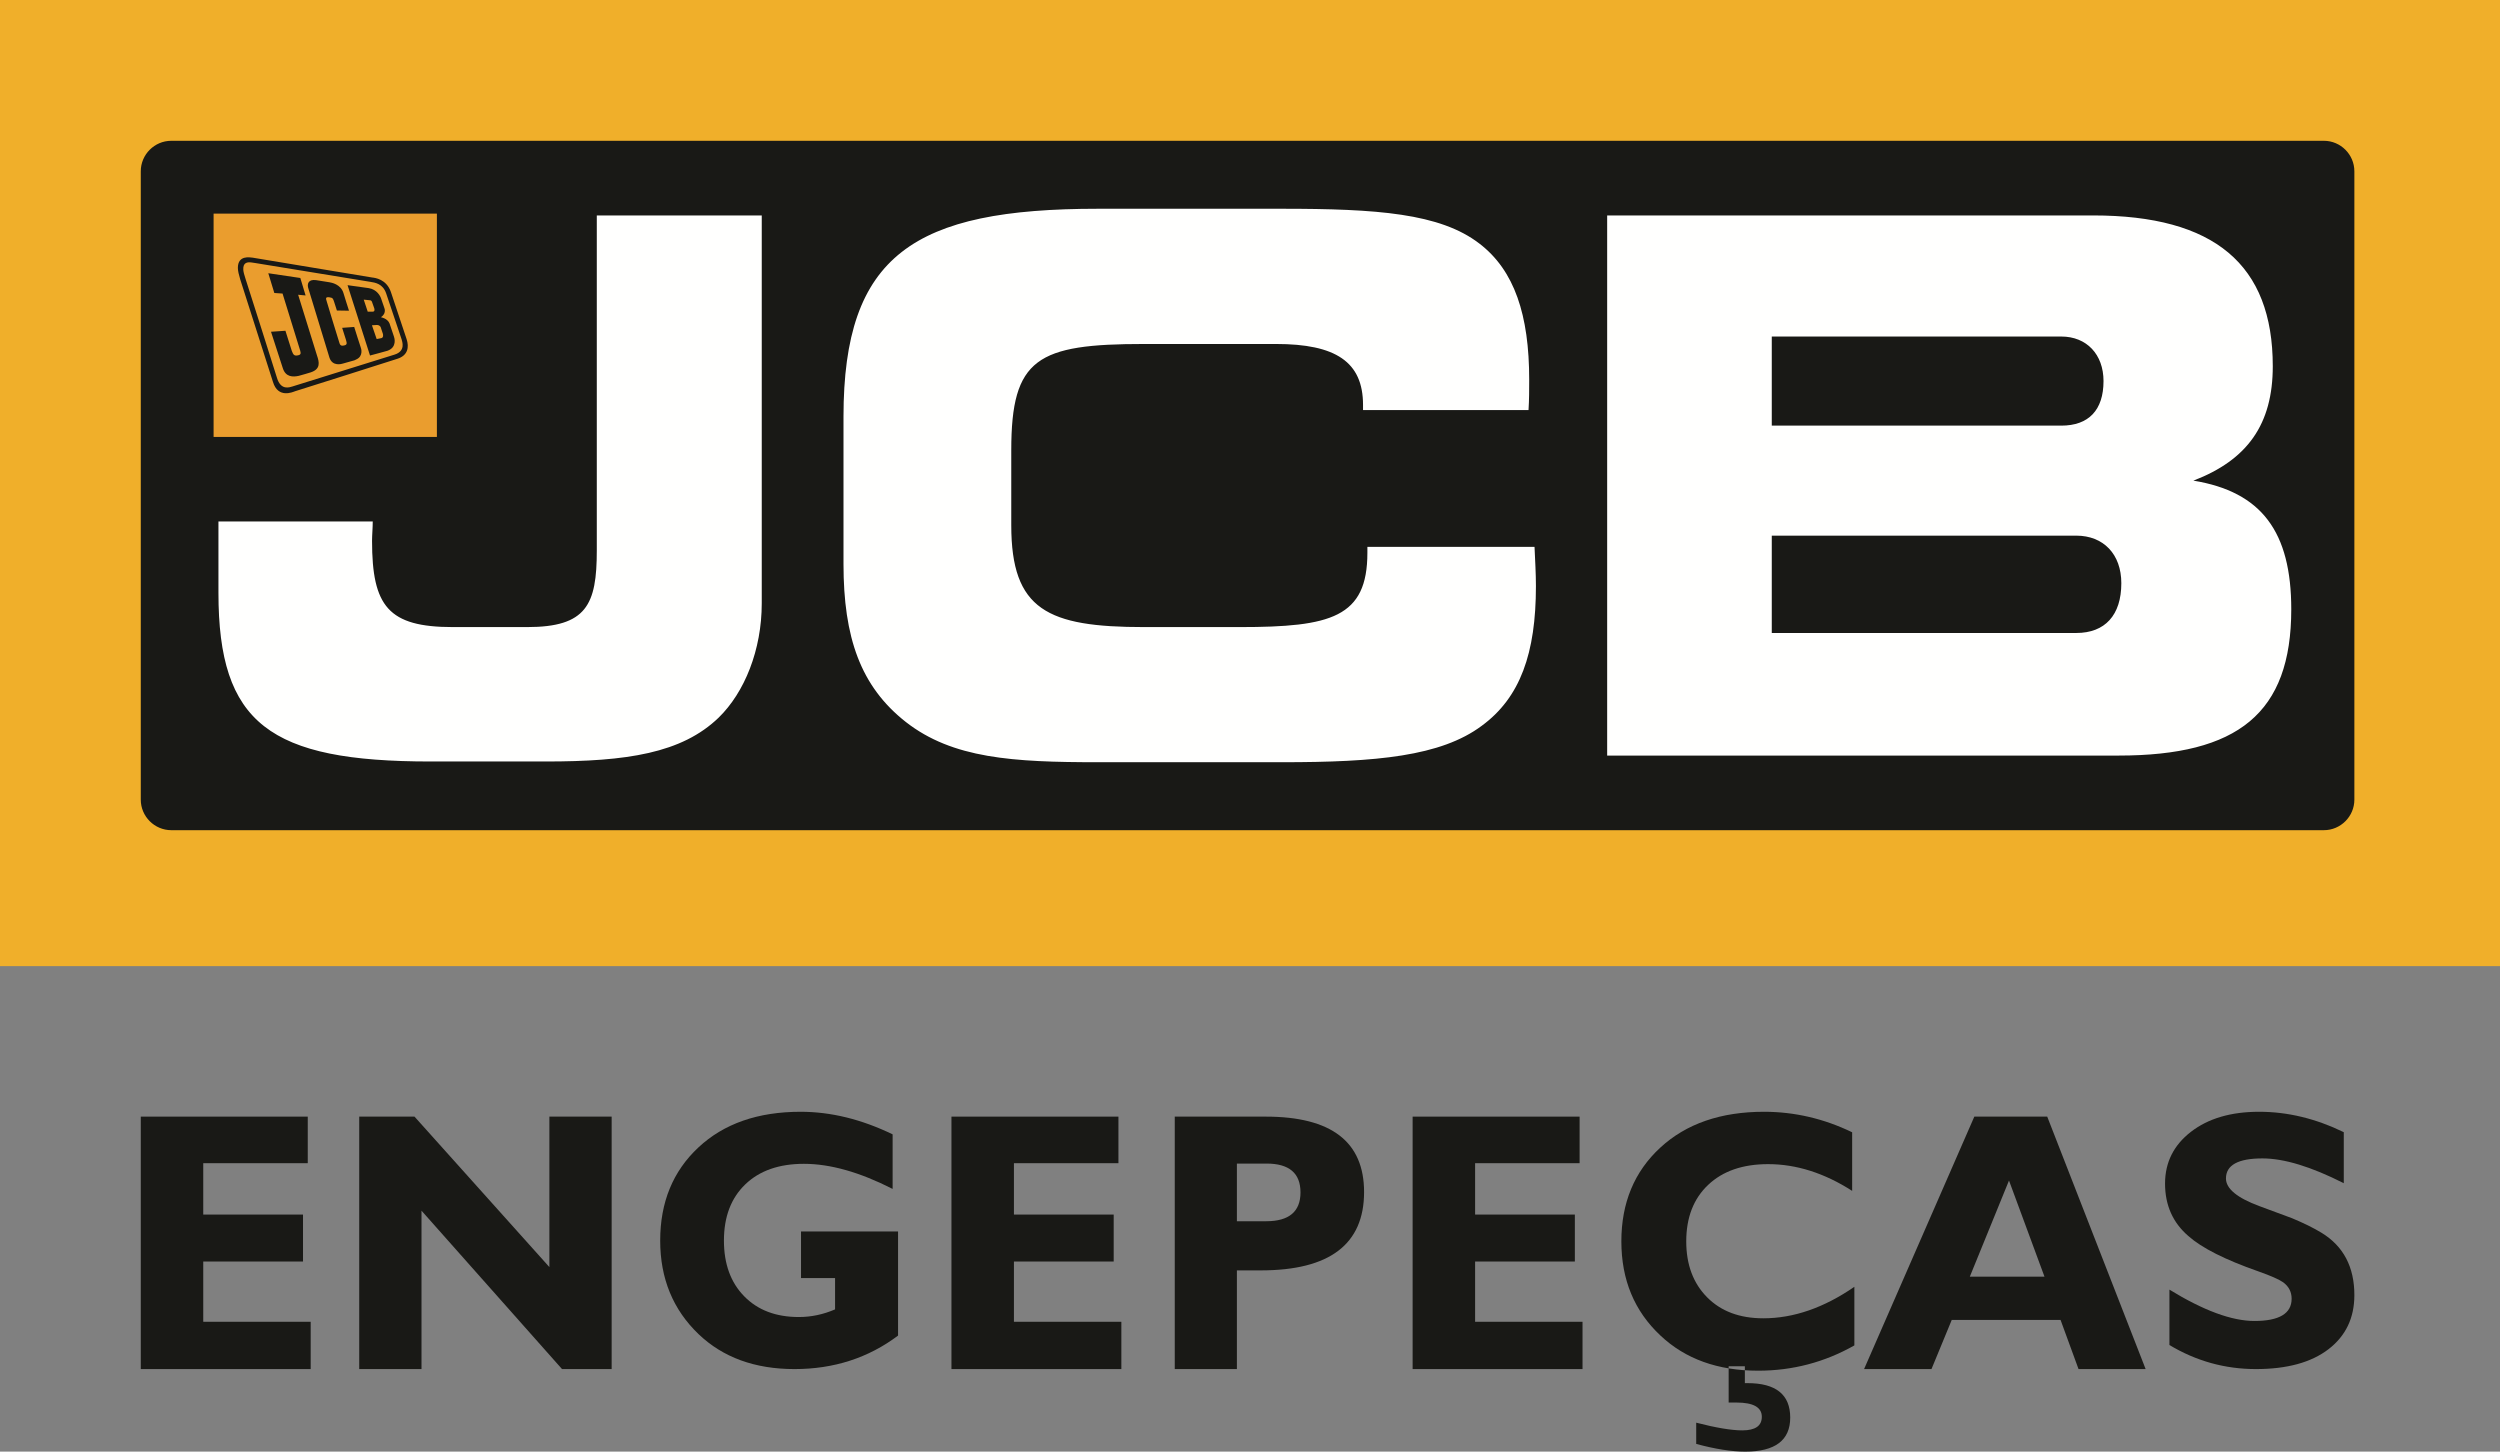
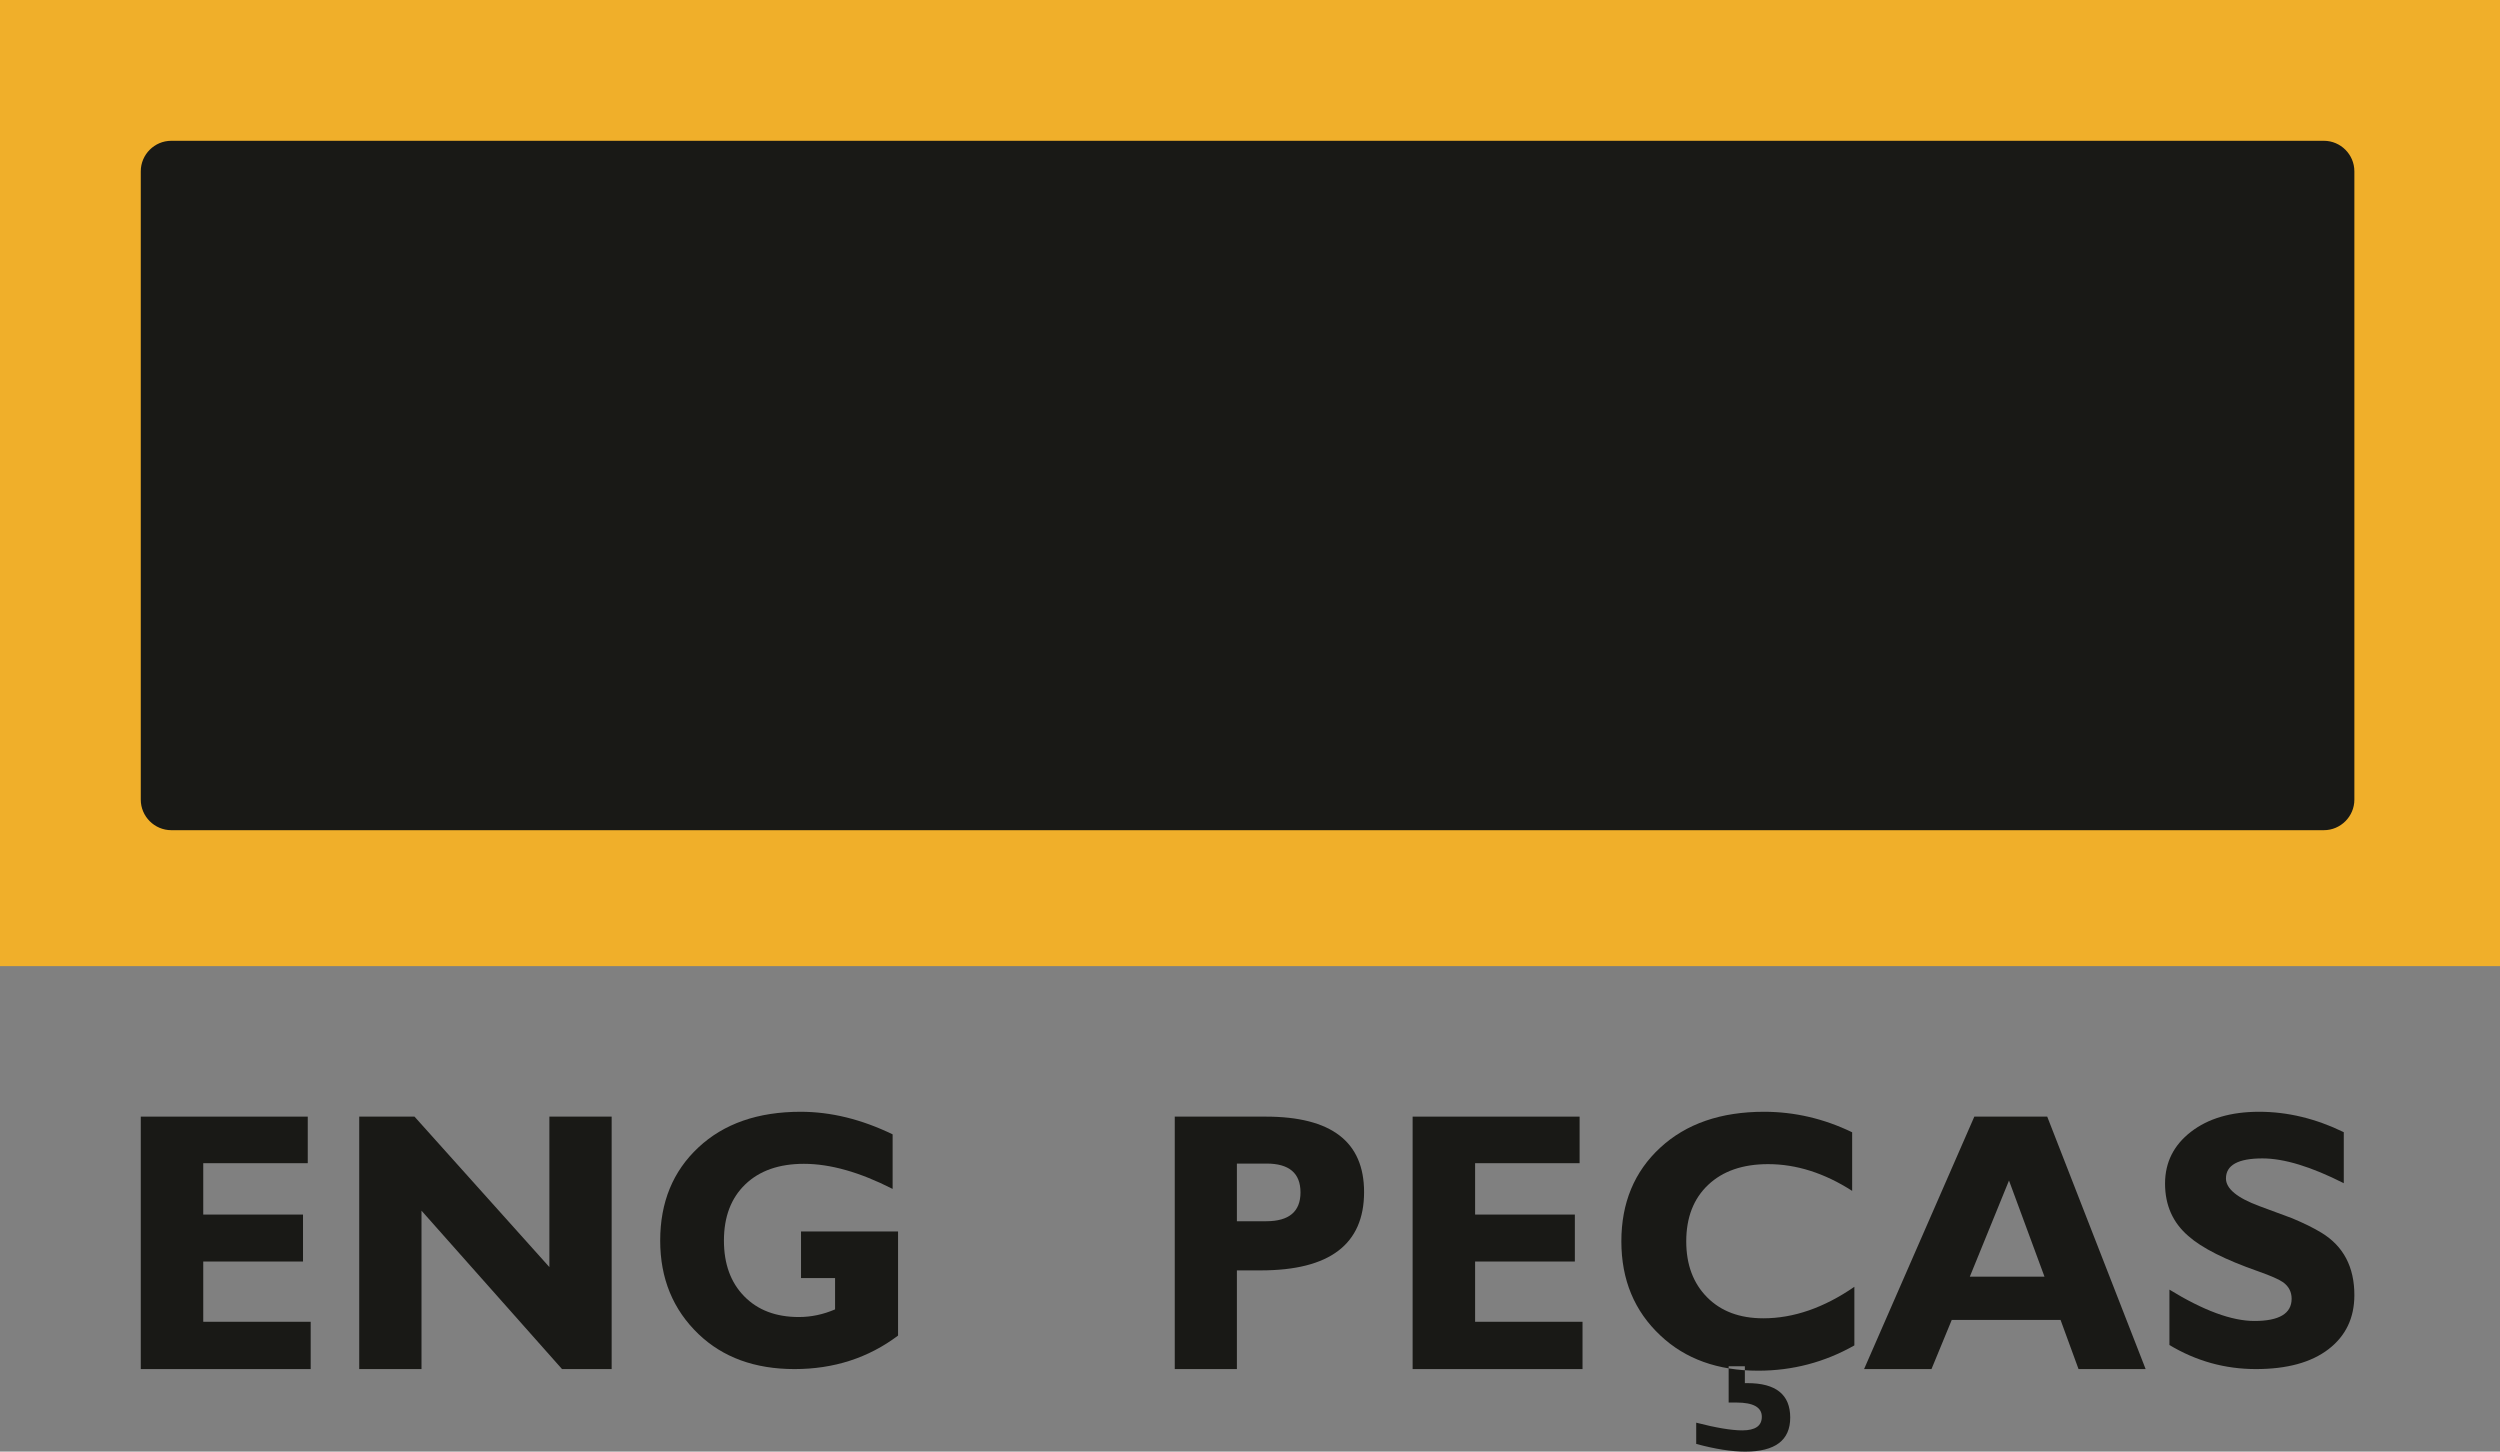
<svg xmlns="http://www.w3.org/2000/svg" width="217px" height="126px" viewBox="0 0 217 126" version="1.1">
  <rect x="0" y="0" width="217" height="126" fill="#808080" stroke="none" />
  <title>Group 8</title>
  <g id="Page-1" stroke="none" stroke-width="1" fill="none" fill-rule="evenodd">
    <g id="iMac-21.5&quot;" transform="translate(-1703, -1688)">
      <g id="Group-15" transform="translate(1703, 1688)">
        <polygon id="Fill-1" fill="#F0AF2A" points="0 83.86 217 83.86 217 0 0 0" />
        <path d="M204.359,69.41 C204.359,70.866 203.169,72.06 201.712,72.06 L14.868,72.06 C13.41,72.06 12.219,70.866 12.219,69.41 L12.219,14.871 C12.219,13.412 13.41,12.221 14.868,12.221 L201.712,12.221 C203.169,12.221 204.359,13.412 204.359,14.871 L204.359,69.41 Z" id="Fill-2" fill="#191916" />
-         <path d="M62.381,62.289 C59.168,65.39 54.392,66.098 47.372,66.098 L37.381,66.098 C23.398,66.098 18.961,62.814 18.961,51.456 L18.961,45.266 L32.354,45.266 C32.354,45.843 32.294,46.427 32.294,46.946 C32.294,52.624 33.707,54.431 39.311,54.431 L45.752,54.431 C50.914,54.431 51.802,52.491 51.802,47.786 L51.802,18.7 L66.12,18.7 L66.12,52.359 C66.12,56.431 64.623,60.101 62.381,62.289 L62.381,62.289 Z M118.311,35.146 C118.311,31.403 115.929,29.858 110.757,29.858 L99.305,29.858 C90.037,29.858 87.778,31.082 87.778,39.077 L87.778,45.596 C87.778,52.944 90.927,54.431 99.305,54.431 L107.617,54.431 C115.54,54.431 118.69,53.593 118.69,47.975 L118.69,47.466 L133.197,47.466 C133.251,48.687 133.318,49.785 133.318,50.878 C133.318,56.689 131.965,60.548 128.61,63.003 C125.065,65.646 119.472,66.161 111.284,66.161 L95.304,66.161 C87.908,66.161 82.687,65.837 78.632,62.673 C74.689,59.578 73.215,55.333 73.215,48.938 L73.215,36.177 C73.215,22.113 79.332,18.12 95.304,18.12 L111.284,18.12 C119.472,18.12 124.999,18.505 128.416,21.146 C131.456,23.472 132.734,27.342 132.734,32.953 C132.734,33.789 132.734,34.691 132.676,35.594 L118.311,35.594 L118.311,35.146 Z M139.502,65.584 L139.502,18.7 L181.688,18.7 C192.2,18.7 197.277,22.951 197.277,31.789 C197.277,36.822 195.086,39.918 190.386,41.719 C196.321,42.69 198.882,46.173 198.882,52.888 C198.882,61.915 194.247,65.584 183.893,65.584 L139.502,65.584 Z M182.585,33.077 C182.585,30.762 181.118,29.211 178.921,29.211 L153.79,29.211 L153.79,36.945 L178.921,36.945 C181.299,36.945 182.585,35.594 182.585,33.077 L182.585,33.077 Z M184.131,50.622 C184.131,48.109 182.585,46.494 180.219,46.494 L153.79,46.494 L153.79,54.943 L180.219,54.943 C182.715,54.943 184.131,53.398 184.131,50.622 L184.131,50.622 Z" id="Fill-3" fill="#FFFFFE" />
-         <polygon id="Fill-4" fill="#EA9D2E" points="18.54 37.926 37.922 37.926 37.922 18.542 18.54 18.542" />
        <path d="M23.288,23.716 L26.068,24.129 L26.525,25.645 L25.879,25.585 C25.879,25.585 27.46,30.704 27.517,30.862 C27.715,31.44 27.849,32.032 26.972,32.321 C26.855,32.366 26.037,32.595 25.93,32.624 C25.435,32.733 24.795,32.743 24.548,31.958 L23.523,28.796 L24.775,28.71 C24.775,28.71 25.295,30.332 25.327,30.454 C25.458,30.788 25.525,30.917 25.879,30.84 C26.132,30.778 26.116,30.664 26.061,30.447 C26.033,30.35 24.526,25.481 24.526,25.481 L23.811,25.431 L23.288,23.716 Z M27.433,24.316 C27.562,24.336 28.44,24.476 28.602,24.502 C28.76,24.531 29.574,24.663 29.81,25.431 C29.856,25.613 30.293,26.968 30.293,26.968 L29.242,26.952 C29.242,26.952 29.044,26.31 29,26.194 C28.905,25.921 28.897,25.843 28.58,25.804 C28.256,25.762 28.273,25.898 28.348,26.119 C28.379,26.239 29.344,29.417 29.395,29.55 C29.502,29.918 29.525,30.057 29.865,29.987 C30.167,29.925 30.102,29.772 30.029,29.497 C29.996,29.41 29.7,28.456 29.7,28.456 L30.745,28.379 C30.745,28.379 31.273,30.068 31.31,30.149 C31.347,30.221 31.565,30.91 30.929,31.197 C30.849,31.238 30.849,31.245 30.767,31.275 C30.684,31.3 29.829,31.542 29.743,31.563 C29.67,31.585 28.854,31.838 28.594,31.034 C28.571,30.96 26.865,25.365 26.78,25.086 C26.611,24.621 26.78,24.226 27.433,24.316 L27.433,24.316 Z M32.285,28.233 C32.285,28.233 32.583,28.22 32.679,28.21 C32.773,28.21 32.93,28.203 33.041,28.389 C33.06,28.448 33.22,28.923 33.237,28.982 C33.256,29.044 33.299,29.304 33.097,29.351 C33.06,29.355 32.695,29.43 32.695,29.43 L32.285,28.233 Z M31.572,26.009 C31.572,26.009 31.98,26.041 32.085,26.06 C32.172,26.06 32.249,26.096 32.285,26.194 C32.312,26.245 32.463,26.689 32.477,26.735 C32.5,26.788 32.575,27.054 32.347,27.054 L31.919,27.054 L31.572,26.009 Z M30.167,24.753 C30.167,24.753 31.851,24.981 32.012,25.01 C32.715,25.127 33.022,25.694 33.097,25.96 C33.142,26.056 33.326,26.67 33.362,26.735 C33.554,27.254 33.06,27.534 33.06,27.534 C33.06,27.534 33.629,27.627 33.811,28.074 C33.811,28.074 34.163,29.114 34.196,29.219 C34.236,29.318 34.485,30.149 33.629,30.447 C33.512,30.489 32.117,30.858 32.117,30.858 L30.167,24.753 Z M22.158,22.831 C22.683,22.915 31.75,24.391 32.143,24.463 C32.561,24.531 33.23,24.621 33.519,25.468 C33.567,25.632 34.803,29.304 34.863,29.465 C34.894,29.621 35.254,30.467 34.244,30.781 C34.095,30.825 25.56,33.481 25.378,33.547 C25.166,33.605 24.373,33.939 24.036,32.782 C24.036,32.782 21.434,24.538 21.301,24.168 C21.204,23.865 21.133,23.623 21.118,23.433 C21.075,22.761 21.491,22.74 21.827,22.782 C21.97,22.801 22.087,22.818 22.158,22.831 L22.158,22.831 Z M21.931,22.365 C22.158,22.413 32.053,24.037 32.304,24.087 C32.561,24.118 33.535,24.226 33.926,25.334 C34.002,25.548 35.231,29.255 35.293,29.435 C35.518,30.123 35.414,30.84 34.515,31.135 C34.206,31.238 25.73,33.933 25.613,33.959 C25.385,34.044 24.133,34.598 23.694,33.154 C23.694,33.154 20.94,24.514 20.851,24.25 C20.73,23.846 20.647,23.499 20.647,23.253 C20.647,22.117 21.707,22.348 21.931,22.365 L21.931,22.365 Z" id="Fill-5" fill="#191916" />
        <polygon id="Fill-6" fill="#191916" points="26.967 118.836 12.219 118.836 12.219 96.923 26.713 96.923 26.713 100.965 17.642 100.965 17.642 105.424 26.301 105.424 26.301 109.5 17.642 109.5 17.642 114.73 26.967 114.73" />
        <polygon id="Fill-7" fill="#191916" points="53.091 118.836 48.784 118.836 36.586 105.086 36.586 118.836 31.181 118.836 31.181 96.923 35.979 96.923 47.686 109.982 47.686 96.923 53.091 96.923" />
        <path d="M77.951,115.929 C75.375,117.867 72.378,118.836 68.964,118.836 C65.528,118.836 62.752,117.825 60.636,115.803 C58.415,113.676 57.305,110.97 57.305,107.684 C57.305,104.357 58.409,101.662 60.621,99.598 C62.83,97.533 65.79,96.502 69.498,96.502 C72.117,96.502 74.777,97.154 77.48,98.461 L77.48,103.198 C74.63,101.745 72.064,101.02 69.781,101.02 C67.622,101.02 65.926,101.614 64.69,102.804 C63.453,103.994 62.837,105.62 62.837,107.684 C62.837,109.707 63.422,111.318 64.596,112.517 C65.769,113.718 67.35,114.318 69.341,114.318 C70.409,114.318 71.457,114.097 72.483,113.655 L72.483,110.939 L69.529,110.939 L69.529,106.894 L77.951,106.894 L77.951,115.929 Z" id="Fill-8" fill="#191916" />
-         <polygon id="Fill-9" fill="#191916" points="97.334 118.836 82.586 118.836 82.586 96.923 97.08 96.923 97.08 100.965 88.009 100.965 88.009 105.424 96.668 105.424 96.668 109.5 88.009 109.5 88.009 114.73 97.334 114.73" />
        <path d="M112.883,103.5 C112.883,101.832 111.9,100.998 109.935,100.998 L107.363,100.998 L107.363,106.003 L109.904,106.003 C111.889,106.003 112.883,105.168 112.883,103.5 M118.402,103.469 C118.402,108.003 115.412,110.27 109.433,110.27 L107.363,110.27 L107.363,118.836 L101.969,118.836 L101.969,96.923 L109.872,96.923 C115.559,96.923 118.402,99.104 118.402,103.469" id="Fill-10" fill="#191916" />
        <polygon id="Fill-11" fill="#191916" points="137.363 118.836 122.616 118.836 122.616 96.923 137.109 96.923 137.109 100.965 128.039 100.965 128.039 105.424 136.697 105.424 136.697 109.5 128.039 109.5 128.039 114.73 137.363 114.73" />
        <path d="M155.391,123.044 C155.391,125.015 154.089,126 151.487,126 C150.291,126 148.873,125.777 147.231,125.332 L147.231,123.489 C148.958,123.933 150.291,124.157 151.231,124.157 C152.361,124.157 152.926,123.764 152.926,122.98 C152.926,122.154 152.191,121.74 150.719,121.74 L150.047,121.74 L150.047,118.594 L151.454,118.594 L151.454,120.056 L151.678,120.056 C154.153,120.056 155.391,121.052 155.391,123.044 L155.391,123.044 Z M160.959,116.782 C158.377,118.244 155.594,118.976 152.606,118.976 C149.107,118.976 146.281,117.958 144.126,115.924 C141.864,113.805 140.734,111.082 140.734,107.754 C140.734,104.406 141.859,101.694 144.111,99.617 C146.36,97.54 149.364,96.502 153.119,96.502 C155.764,96.502 158.313,97.096 160.767,98.282 L160.767,103.368 C158.356,101.82 155.924,101.047 153.47,101.047 C151.273,101.047 149.539,101.646 148.271,102.844 C147.001,104.041 146.366,105.677 146.366,107.754 C146.366,109.767 146.969,111.383 148.175,112.602 C149.379,113.82 151.006,114.429 153.055,114.429 C155.679,114.429 158.313,113.518 160.959,111.695 L160.959,116.782 Z" id="Fill-12" fill="#191916" />
        <path d="M177.462,110.815 L174.381,102.469 L170.98,110.815 L177.462,110.815 Z M186.241,118.836 L180.417,118.836 L178.856,114.569 L169.412,114.569 L167.653,118.836 L161.802,118.836 L171.372,96.923 L177.699,96.923 L186.241,118.836 Z" id="Fill-13" fill="#191916" />
        <path d="M204.359,112.415 C204.359,114.397 203.609,115.963 202.111,117.113 C200.612,118.263 198.512,118.836 195.81,118.836 C193.129,118.836 190.628,118.141 188.306,116.748 L188.306,111.94 C191.261,113.754 193.72,114.66 195.683,114.66 C197.836,114.66 198.913,114.017 198.913,112.73 C198.913,112.141 198.67,111.666 198.184,111.307 C197.825,111.055 197.108,110.737 196.032,110.358 C193.139,109.346 191.113,108.322 189.952,107.289 C188.601,106.13 187.926,104.611 187.926,102.735 C187.926,100.899 188.675,99.402 190.174,98.241 C191.673,97.082 193.646,96.502 196.095,96.502 C198.564,96.502 201.013,97.093 203.44,98.274 L203.44,102.702 C200.612,101.269 198.259,100.55 196.38,100.55 C194.269,100.55 193.213,101.131 193.213,102.291 C193.213,103.177 194.185,103.978 196.127,104.695 C197.878,105.349 198.818,105.697 198.944,105.739 C199.958,106.161 200.813,106.583 201.509,107.005 C203.409,108.165 204.359,109.969 204.359,112.415" id="Fill-14" fill="#191916" />
      </g>
    </g>
  </g>
</svg>